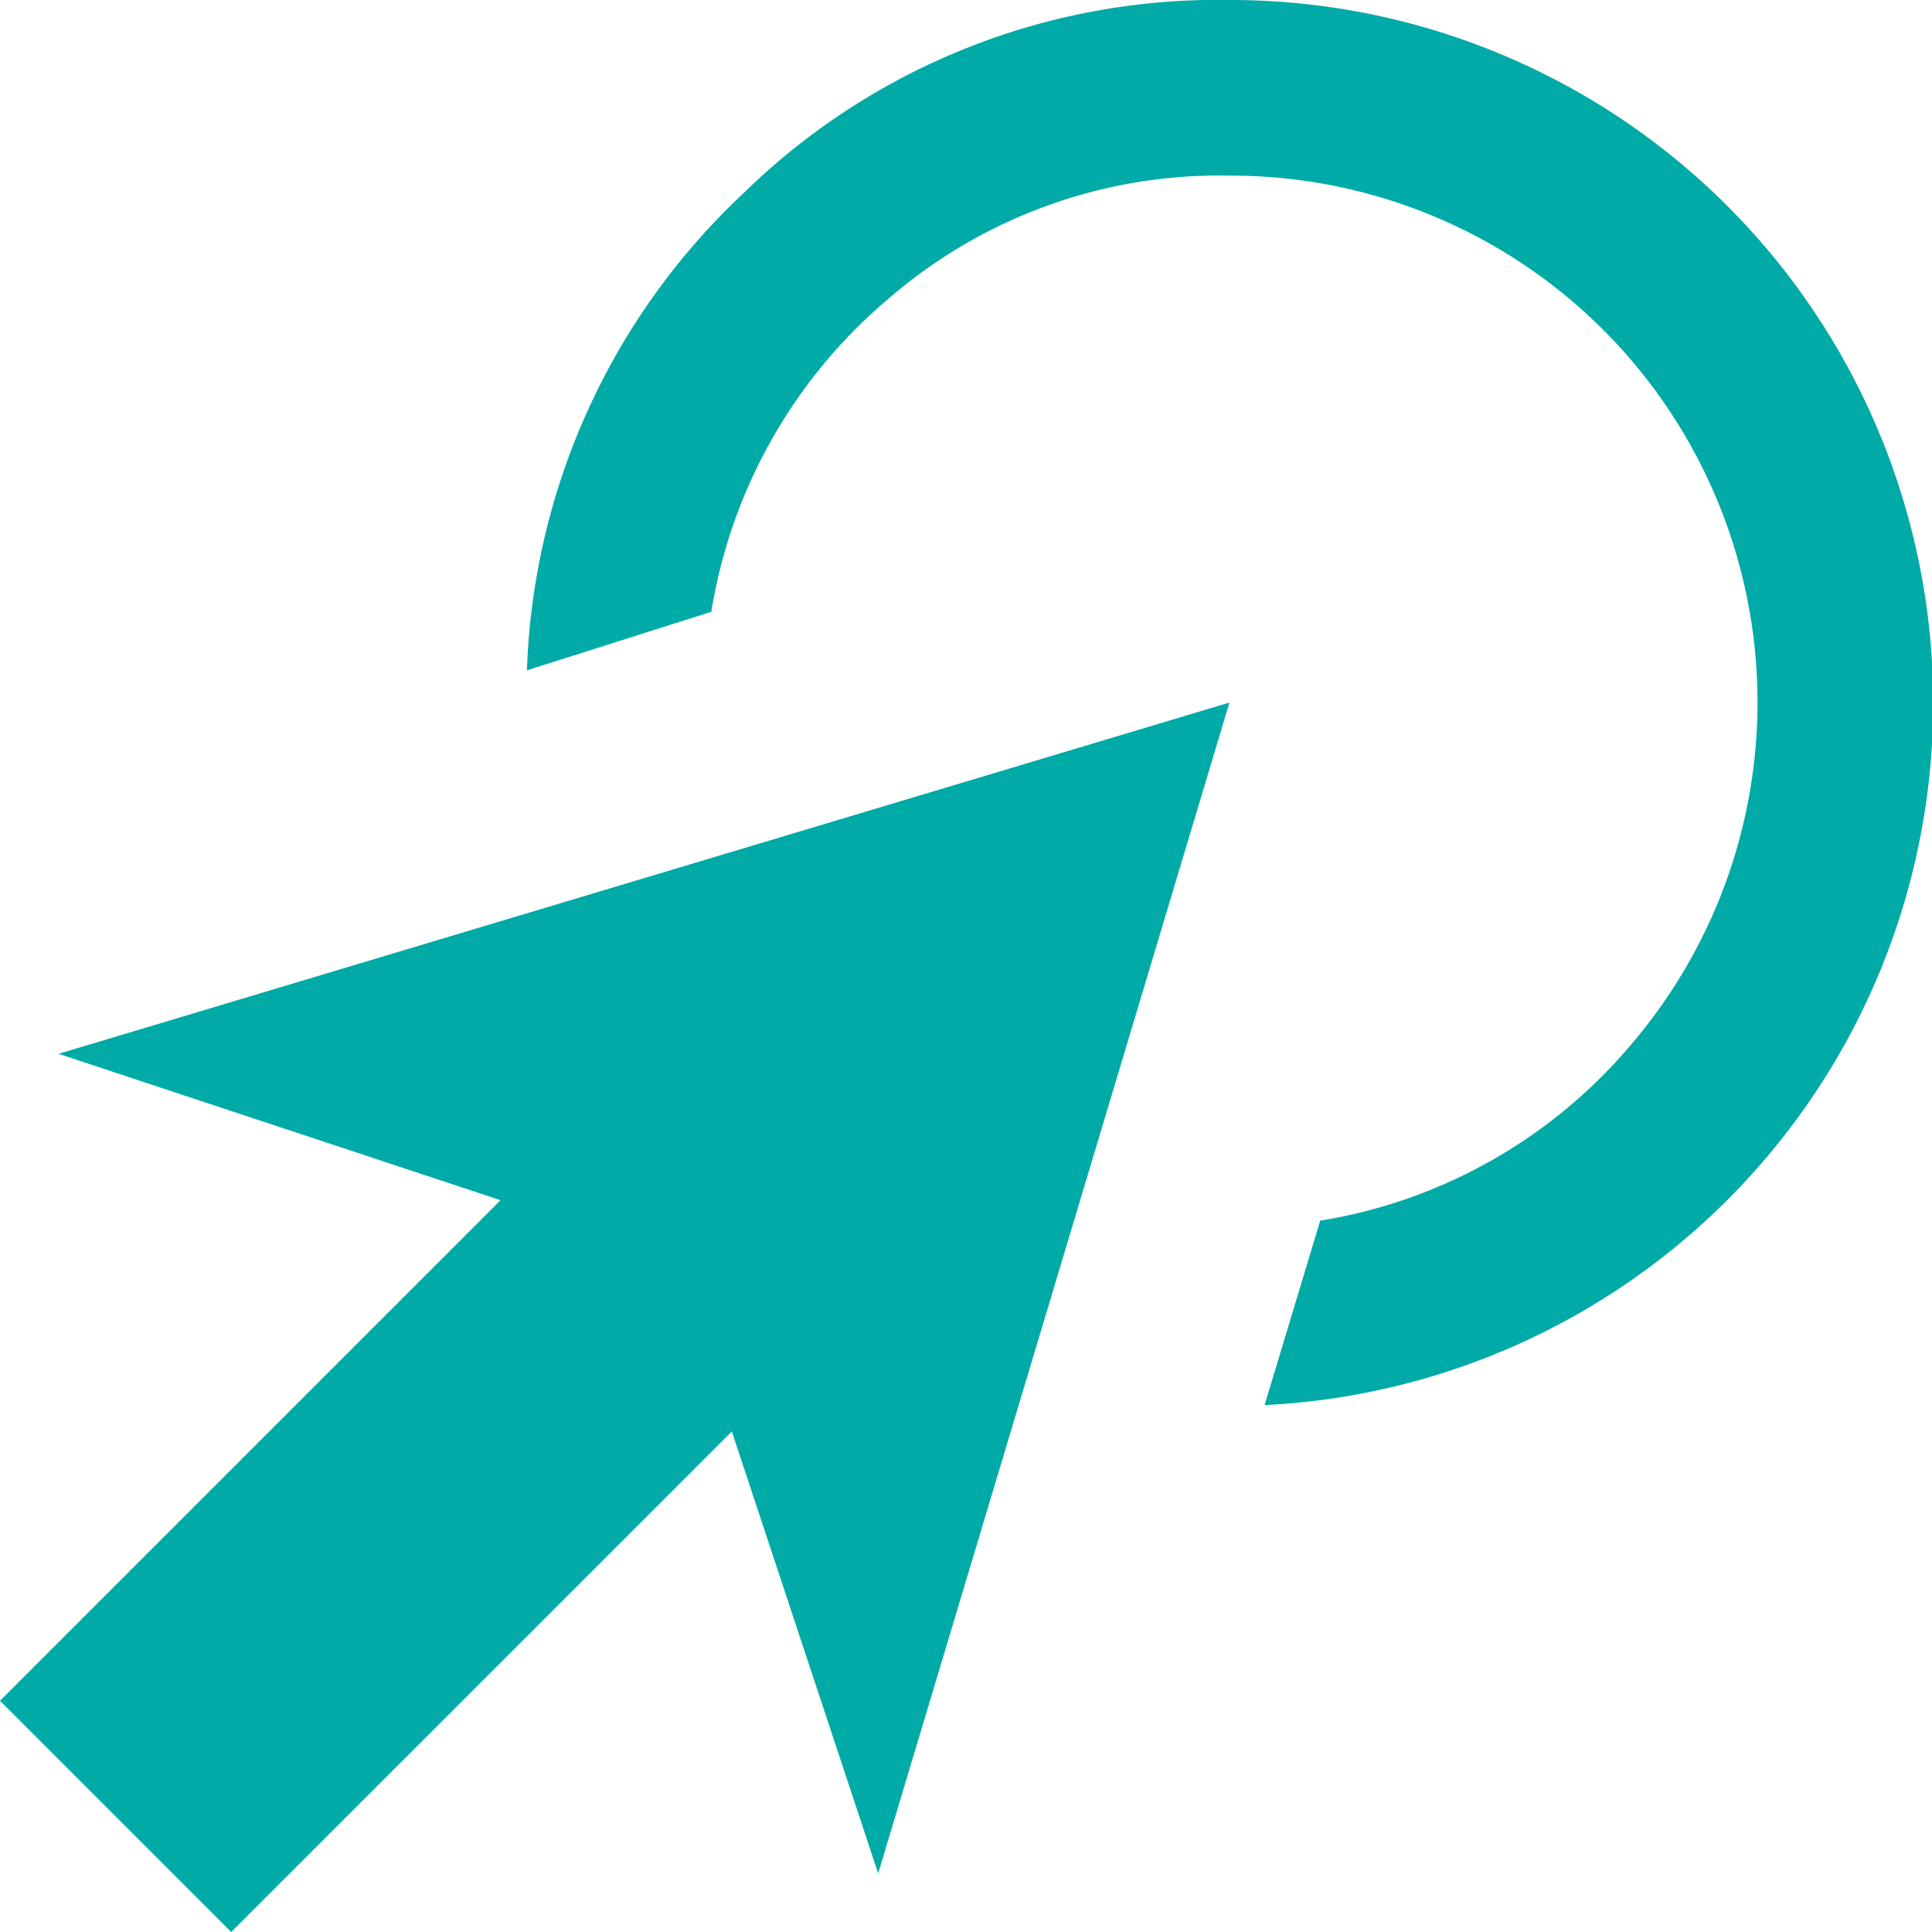
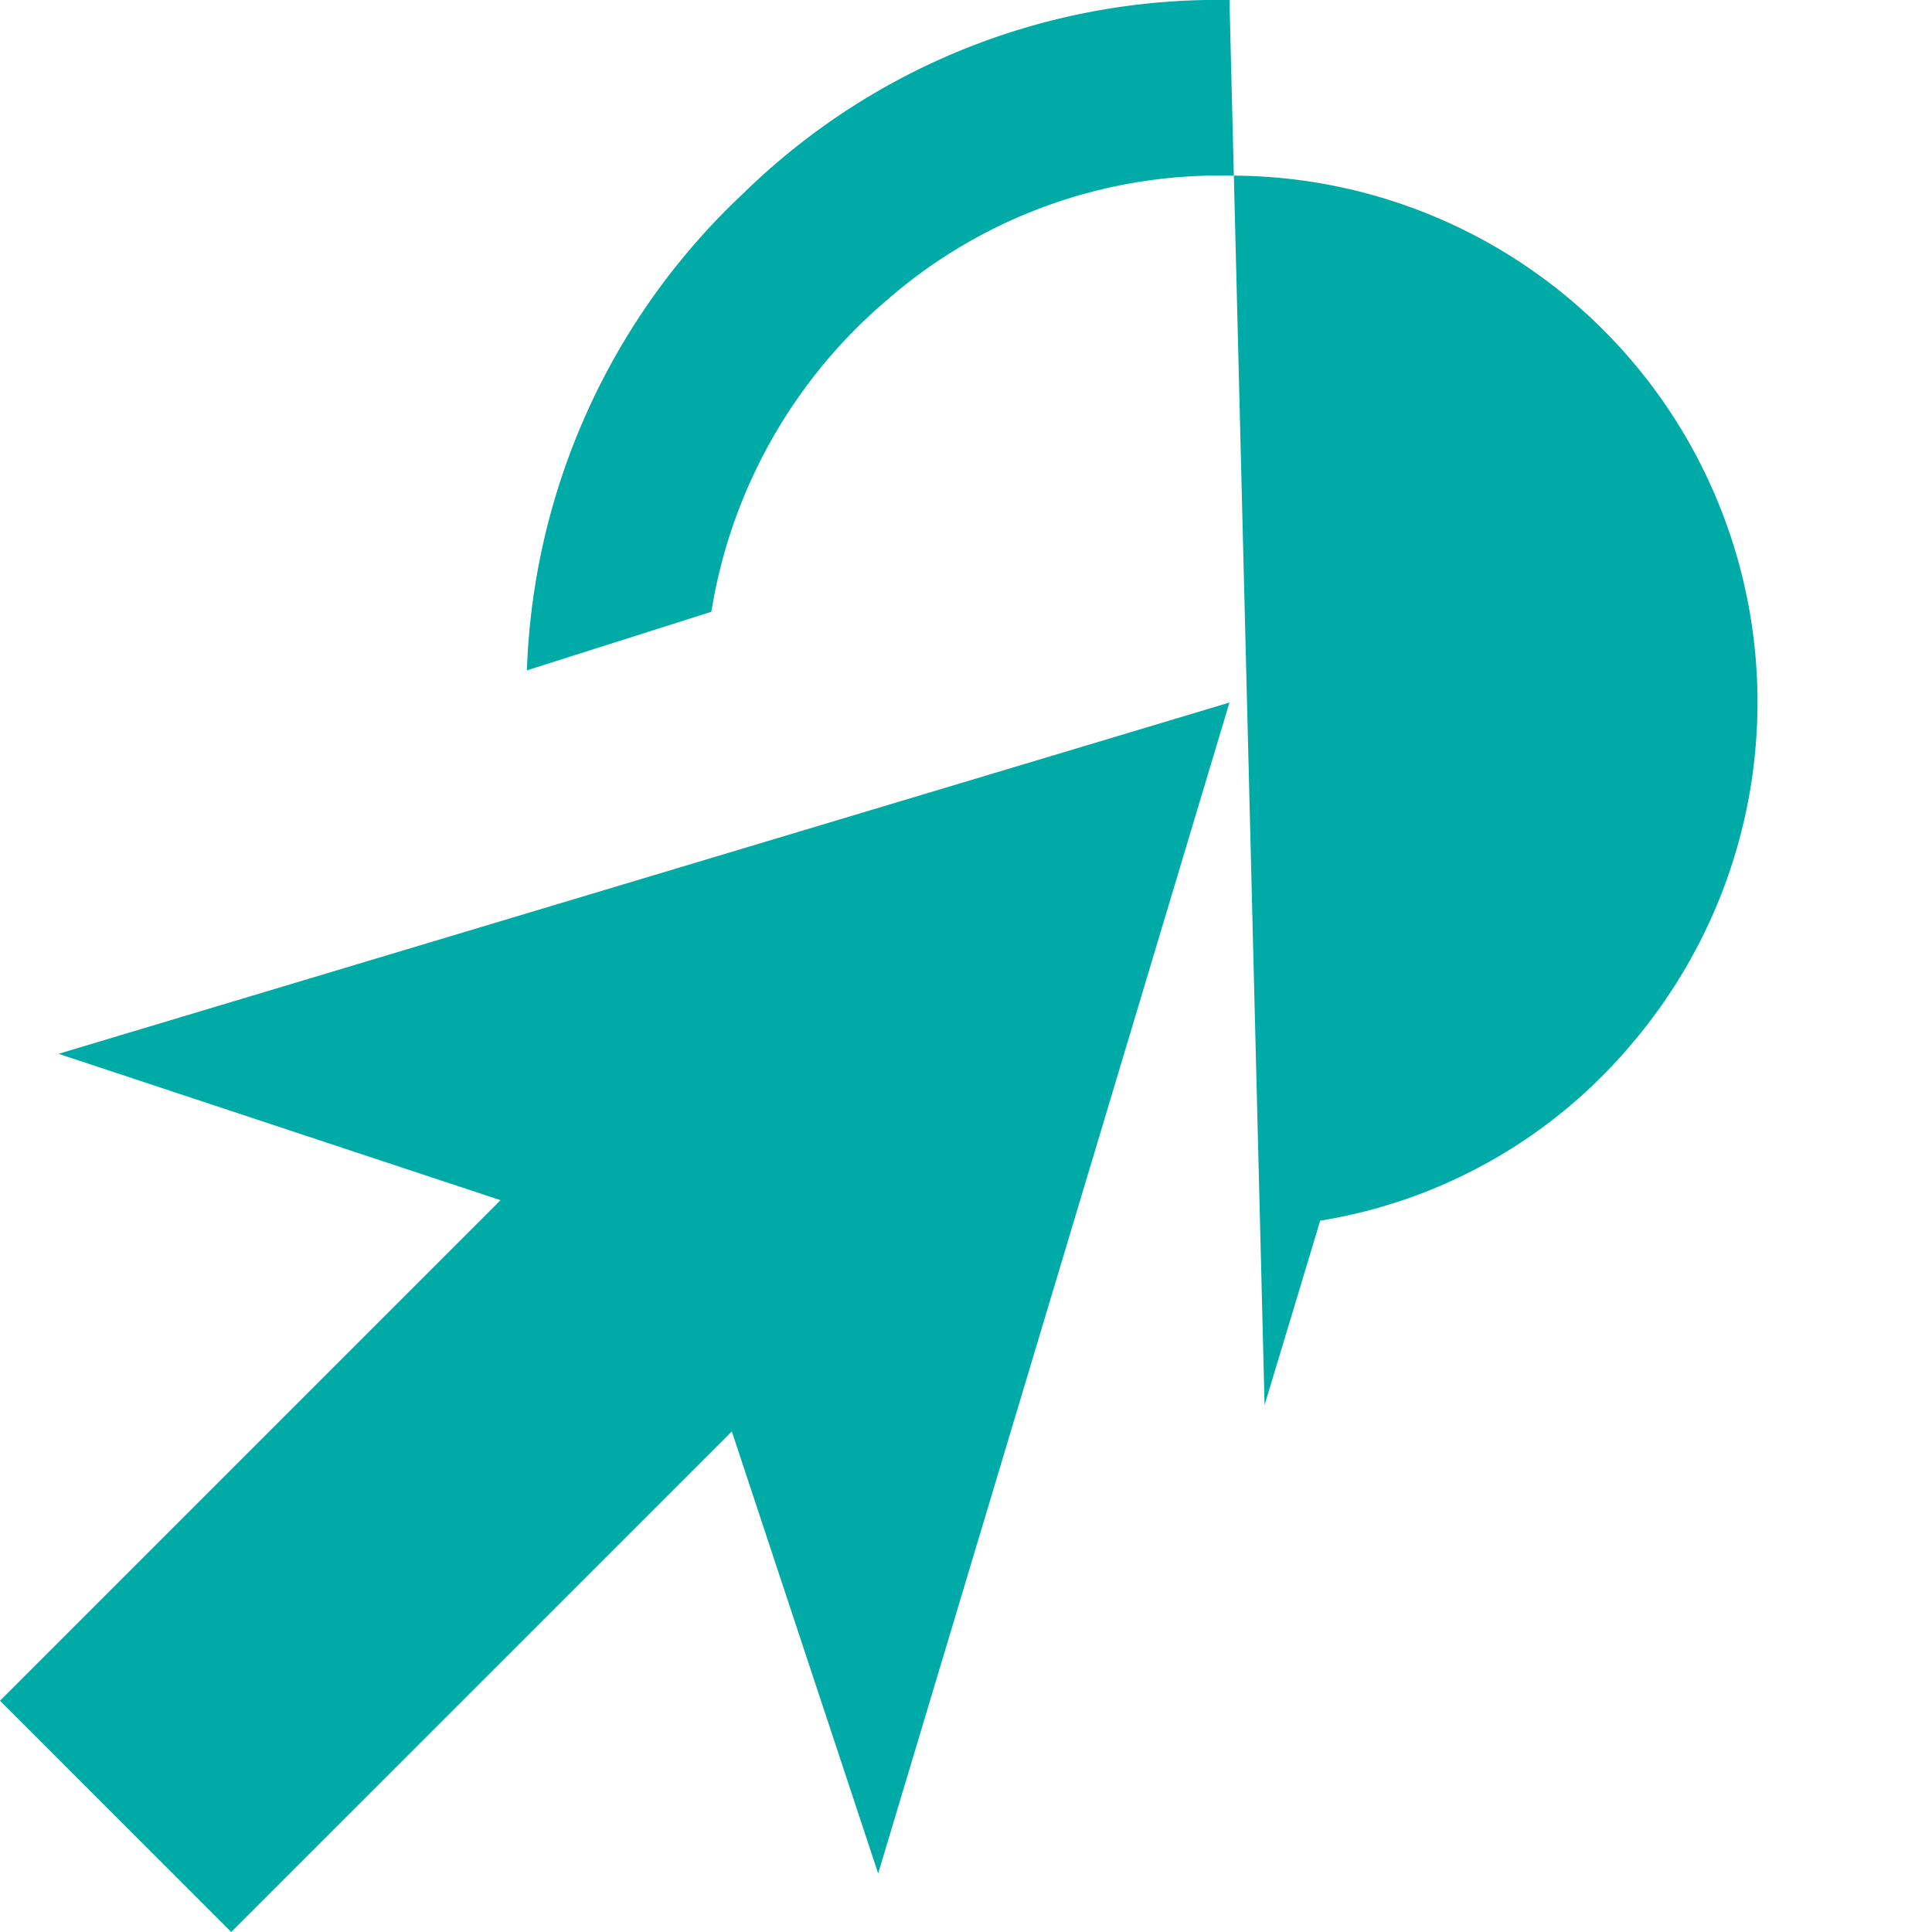
<svg xmlns="http://www.w3.org/2000/svg" id="right_click_FILL0_wght400_GRAD0_opsz48" width="147.073" height="147.073" viewBox="0 0 147.073 147.073">
-   <path id="right_click_FILL0_wght400_GRAD0_opsz48-2" data-name="right_click_FILL0_wght400_GRAD0_opsz48" d="M156.266,442.962l4.234-14.039a39.137,39.137,0,0,0,23.732-13.482,40.091,40.091,0,0,0-30.64-66.072,38.469,38.469,0,0,0-26.072,9.471,39.348,39.348,0,0,0-13.37,23.732l-14.039,4.457a52.2,52.2,0,0,1,16.49-36.323A51.6,51.6,0,0,1,153.592,336a53.513,53.513,0,0,1,2.674,106.962ZM77.6,483.073,60,465.469l38.105-38.105L64.457,416.222l89.135-26.741-26.741,89.135L115.71,444.968Z" transform="translate(-60 -336)" fill="#00aaa7" />
+   <path id="right_click_FILL0_wght400_GRAD0_opsz48-2" data-name="right_click_FILL0_wght400_GRAD0_opsz48" d="M156.266,442.962l4.234-14.039a39.137,39.137,0,0,0,23.732-13.482,40.091,40.091,0,0,0-30.64-66.072,38.469,38.469,0,0,0-26.072,9.471,39.348,39.348,0,0,0-13.37,23.732l-14.039,4.457a52.2,52.2,0,0,1,16.49-36.323A51.6,51.6,0,0,1,153.592,336ZM77.6,483.073,60,465.469l38.105-38.105L64.457,416.222l89.135-26.741-26.741,89.135L115.71,444.968Z" transform="translate(-60 -336)" fill="#00aaa7" />
</svg>